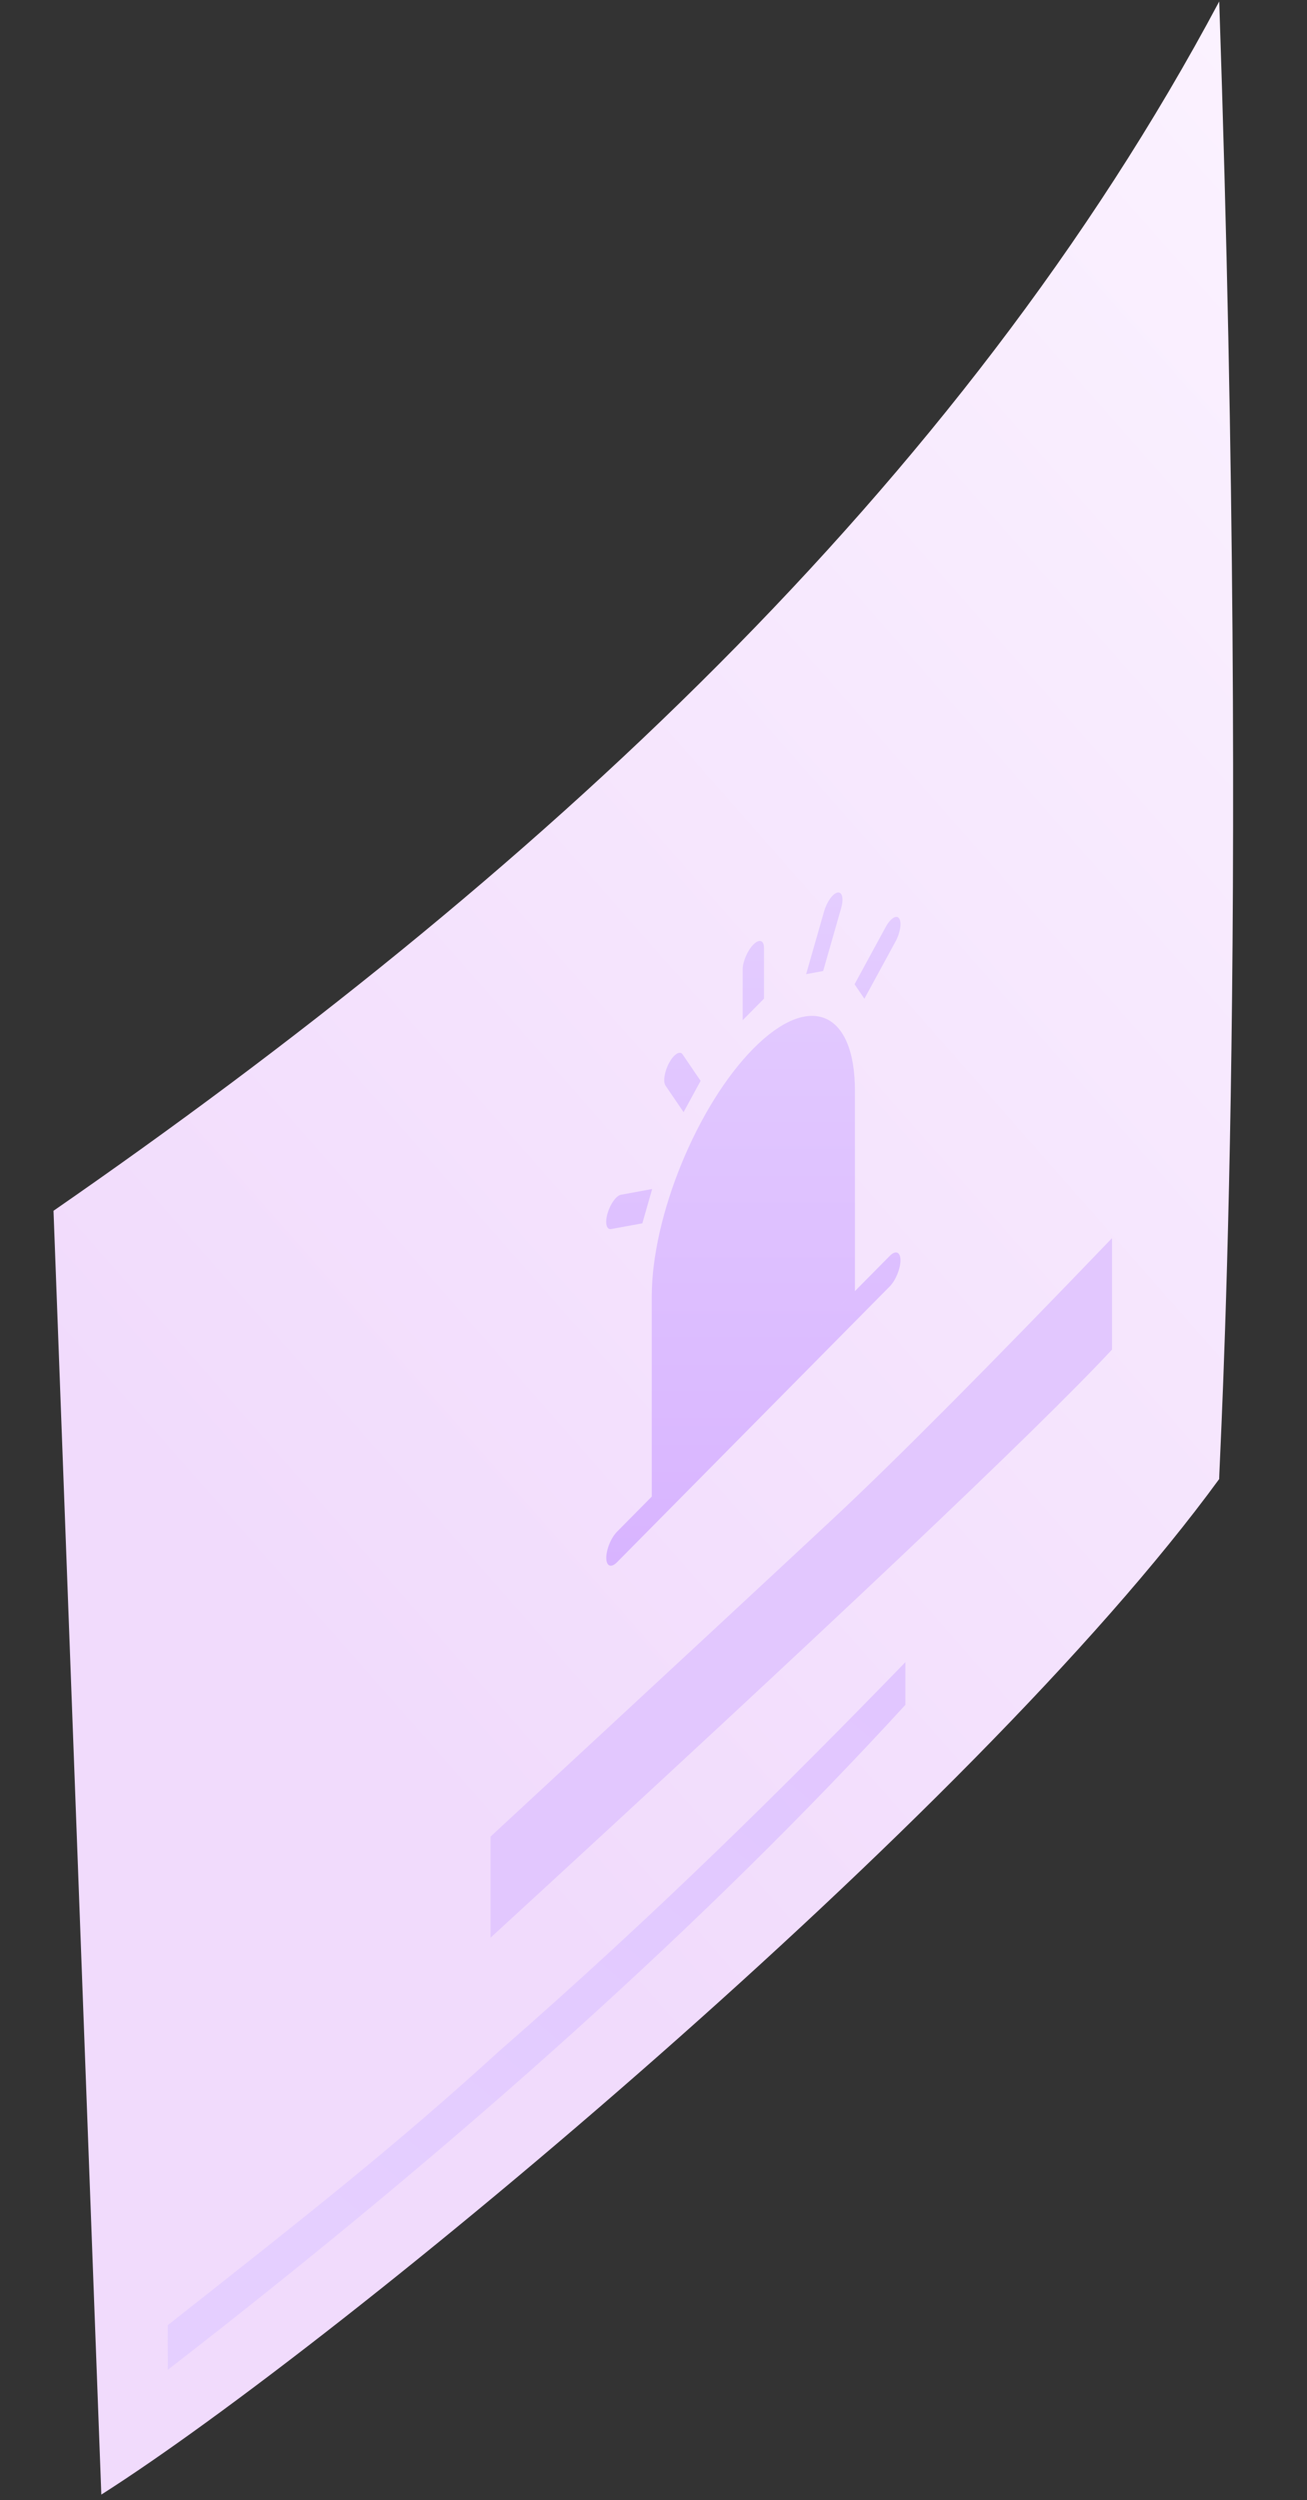
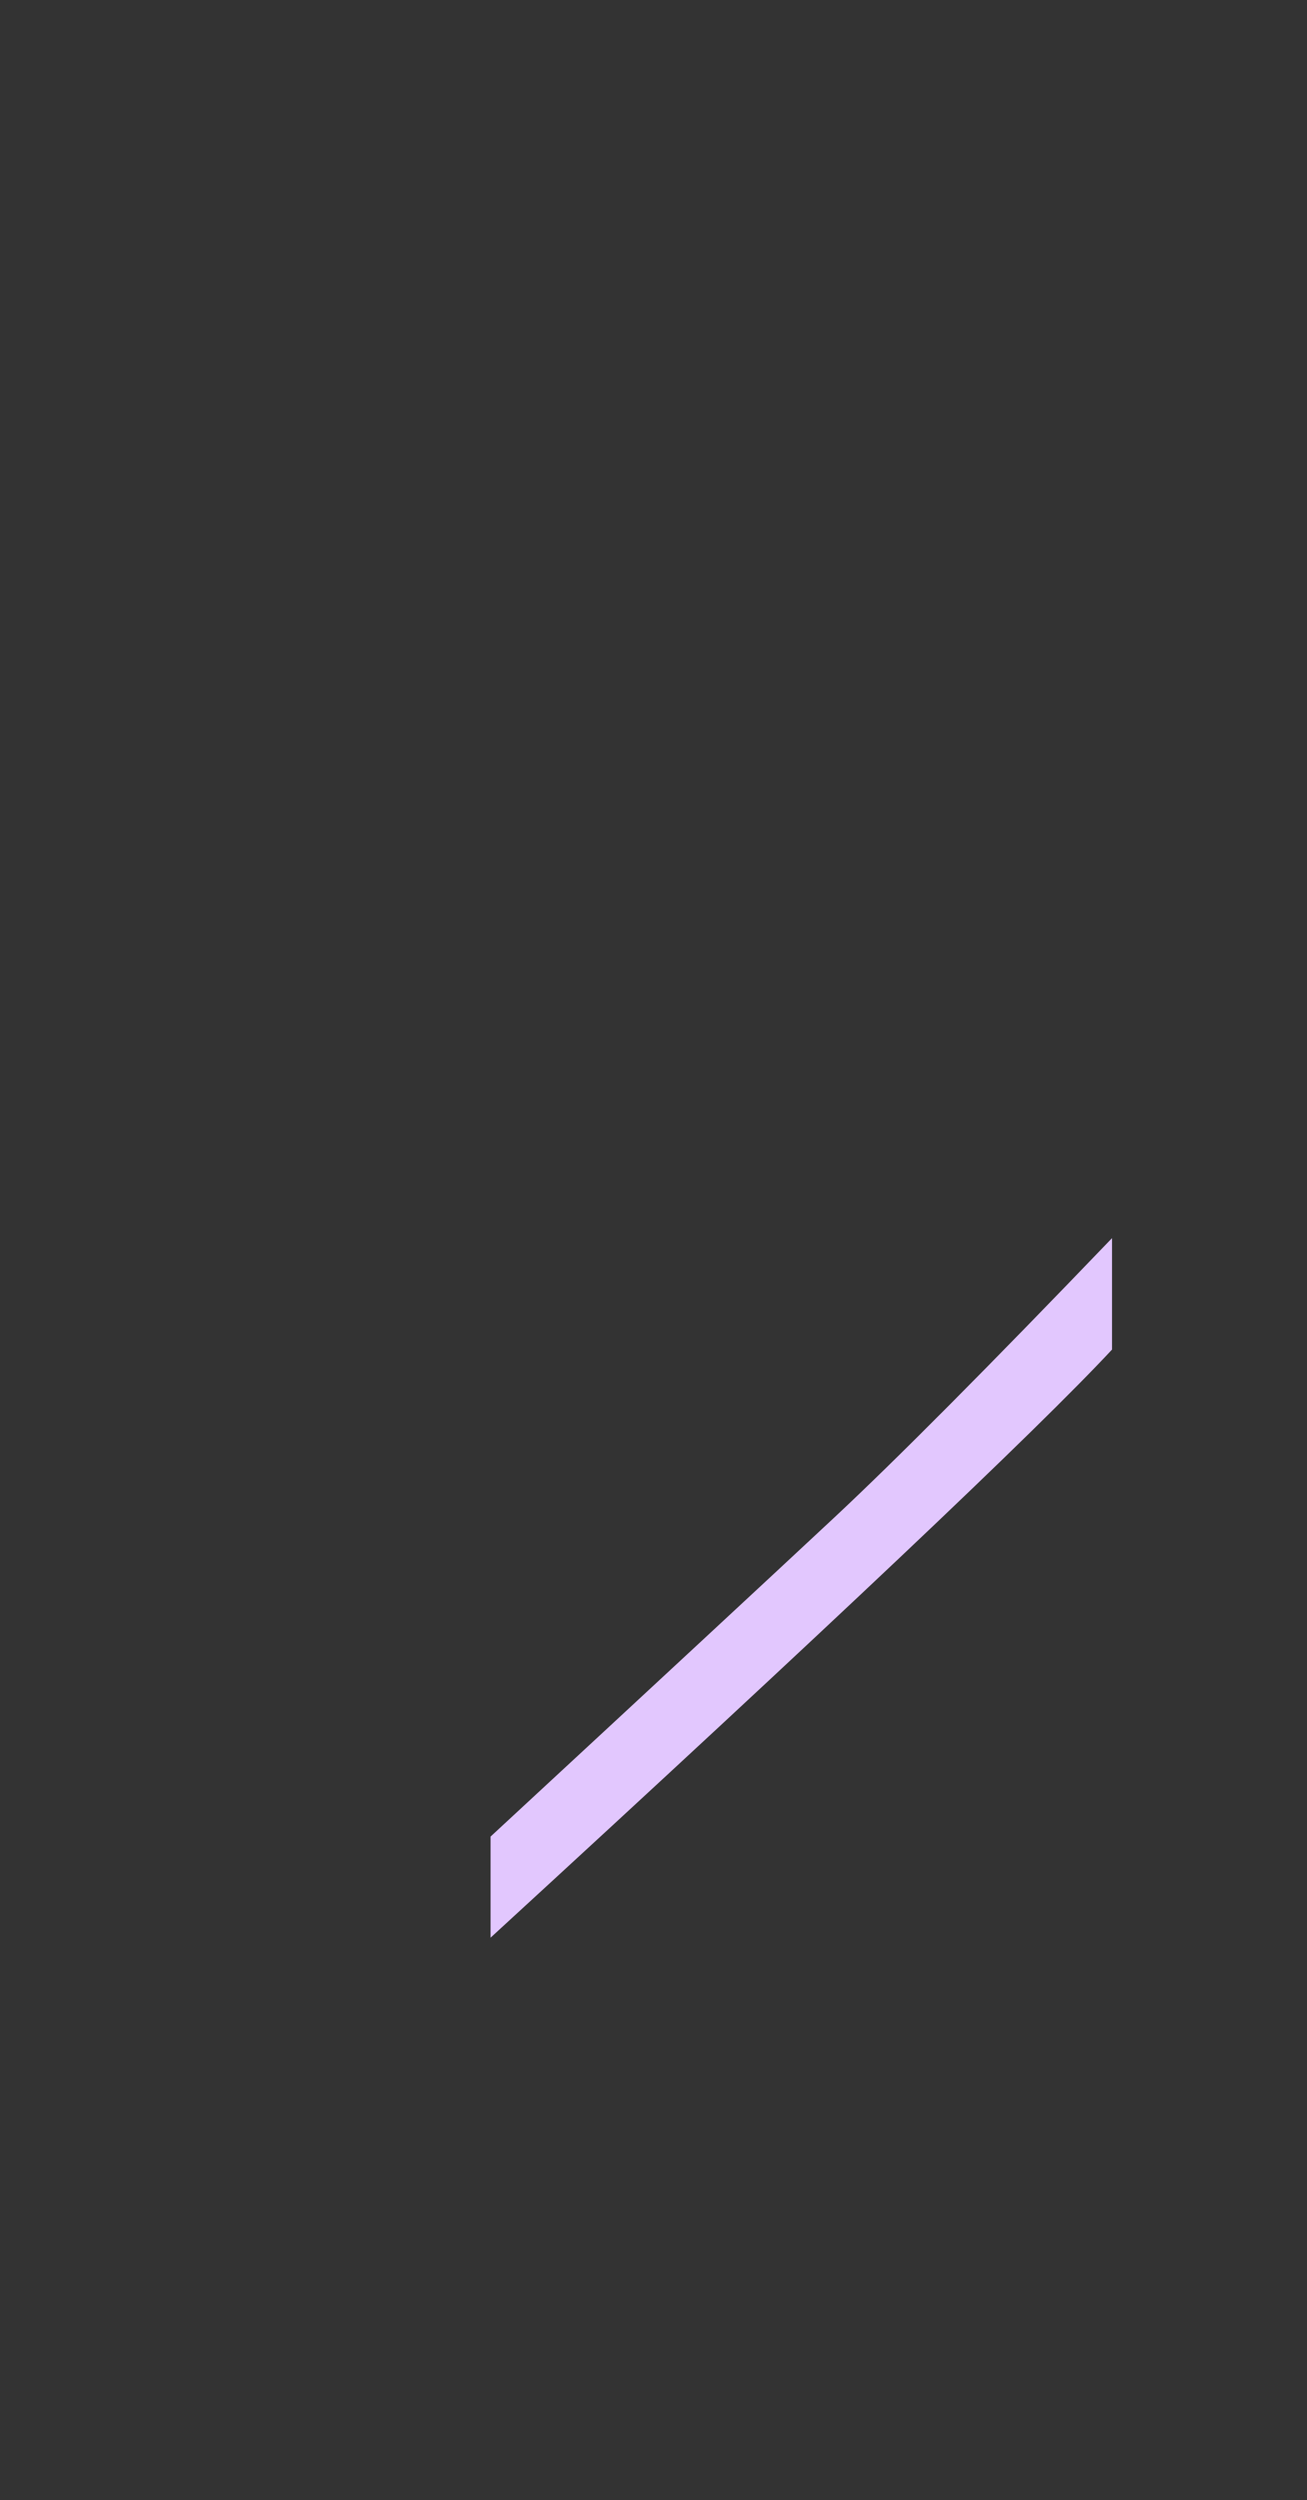
<svg xmlns="http://www.w3.org/2000/svg" width="91px" height="174px" viewBox="0 0 91 174" version="1.1">
  <rect x="0" y="0" width="91" height="174" fill="#333333" stroke="none" />
  <title>Slice 1</title>
  <desc>Created with Sketch.</desc>
  <defs>
    <linearGradient x1="100%" y1="0%" x2="50%" y2="84.587%" id="linearGradient-1">
      <stop stop-color="#FBF2FF" offset="0%" />
      <stop stop-color="#F1DBFC" offset="100%" />
    </linearGradient>
    <linearGradient x1="50%" y1="0%" x2="50%" y2="100%" id="linearGradient-2">
      <stop stop-color="#E4CDFF" offset="0%" />
      <stop stop-color="#D8B4FF" offset="100%" />
    </linearGradient>
    <linearGradient x1="153.857%" y1="-17.915%" x2="50%" y2="100%" id="linearGradient-3">
      <stop stop-color="#DCBEFF" offset="0%" />
      <stop stop-color="#E4CDFF" offset="100%" />
    </linearGradient>
  </defs>
  <g id="Page-1" stroke="none" stroke-width="1" fill="none" fill-rule="evenodd">
-     <path d="M87.893,1.515 C68.641,34.791 37.885,60.957 3.842,82.797 L4.051,172.208 C21.178,162.139 66.355,127.165 84.304,104.285 C84.217,104.366 87.806,67.59 87.893,1.515 Z" id="Path-680-Copy" fill="url(#linearGradient-1)" transform="translate(45.868, 86.862) rotate(-2) translate(-45.868, -86.862) " />
-     <path d="M45.38,104.157 L45.38,90.218 C45.38,84.648 48.545,76.93 52.453,72.979 C56.36,69.029 59.525,70.348 59.525,75.918 L59.525,89.857 L46.867,102.654 L45.38,104.157 Z M58.566,63.201 L57.312,67.58 L56.127,67.799 L57.38,63.422 C57.47,63.107 57.619,62.793 57.793,62.548 C57.968,62.304 58.154,62.15 58.311,62.119 C58.643,62.057 58.755,62.542 58.566,63.201 Z M53.193,65.978 L53.193,69.503 L51.709,71.003 L51.709,67.476 C51.709,66.931 52.041,66.156 52.451,65.741 C52.861,65.326 53.193,65.431 53.193,65.978 Z M47.11,73.346 C47.285,73.236 47.435,73.248 47.525,73.381 L48.78,75.224 L47.594,77.401 L46.339,75.559 C46.15,75.282 46.263,74.571 46.59,73.969 C46.748,73.68 46.934,73.456 47.11,73.346 Z M42.715,83.578 C42.89,83.333 43.077,83.18 43.234,83.151 L45.407,82.752 L44.723,85.141 L42.55,85.537 C42.222,85.598 42.11,85.113 42.299,84.454 C42.39,84.137 42.539,83.822 42.715,83.578 Z M62.355,65.518 L60.183,69.509 L59.499,68.502 L61.671,64.509 C61.998,63.911 62.415,63.648 62.604,63.921 C62.795,64.203 62.683,64.914 62.355,65.518 Z M61.951,87.405 C62.361,86.99 62.695,87.128 62.695,87.714 C62.695,88.299 62.361,89.113 61.951,89.527 L42.957,108.73 C42.546,109.145 42.213,109.007 42.213,108.421 C42.212,108.14 42.29,107.79 42.43,107.45 C42.57,107.109 42.759,106.806 42.957,106.607 L61.951,87.405 Z" id="Shape" fill="url(#linearGradient-2)" fill-rule="nonzero" />
-     <path d="M11.68,161.824 C21.568,154.033 27.57,149.303 34.7,142.801 C45.754,133.152 54.699,124.268 63.038,115.681 L63.038,118.652 C49.32,133.618 32.201,149.046 11.68,164.935 C11.696,163.627 11.667,164.423 11.68,161.824 Z" id="Path-723" fill="url(#linearGradient-3)" opacity="0.881" />
    <path d="M34.156,127.82 L34.156,134.856 C57.779,113.178 72.202,99.535 77.425,93.926 L77.425,86.17 C68.82,95.13 62.366,101.62 58.064,105.638 C53.761,109.656 45.792,117.05 34.156,127.82 Z" id="Path-724" fill="#E2C7FE" />
  </g>
</svg>